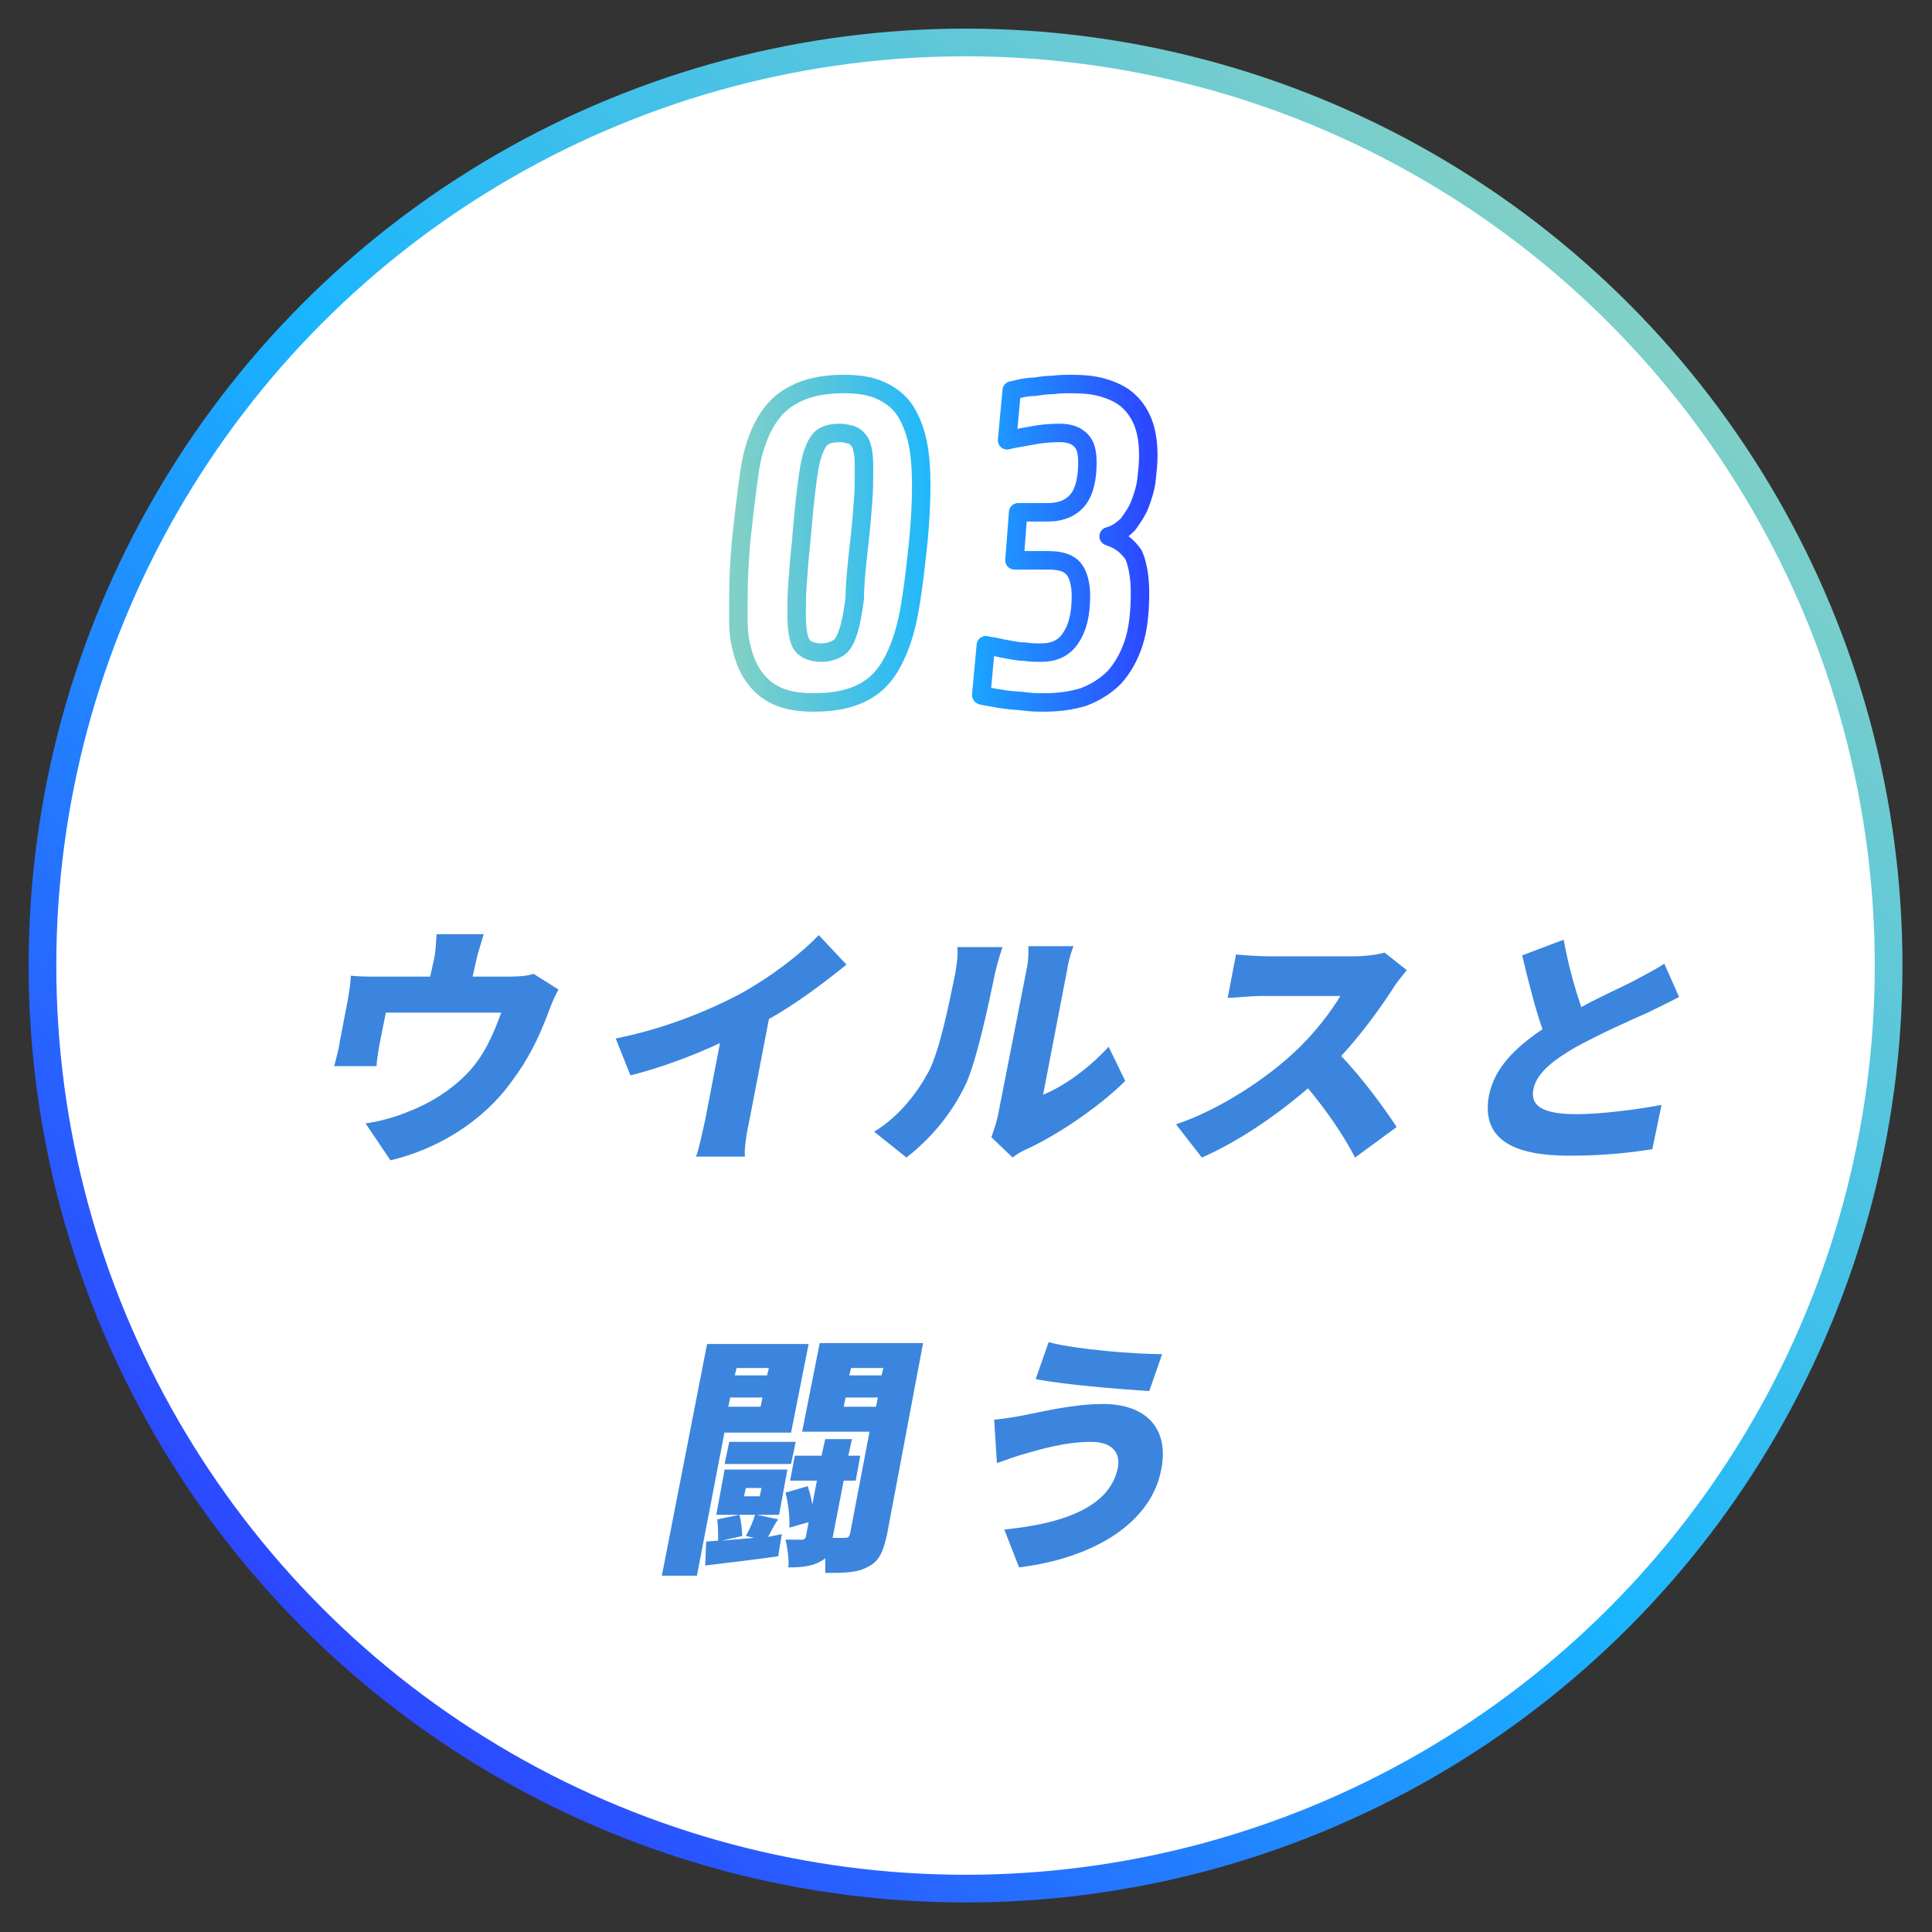
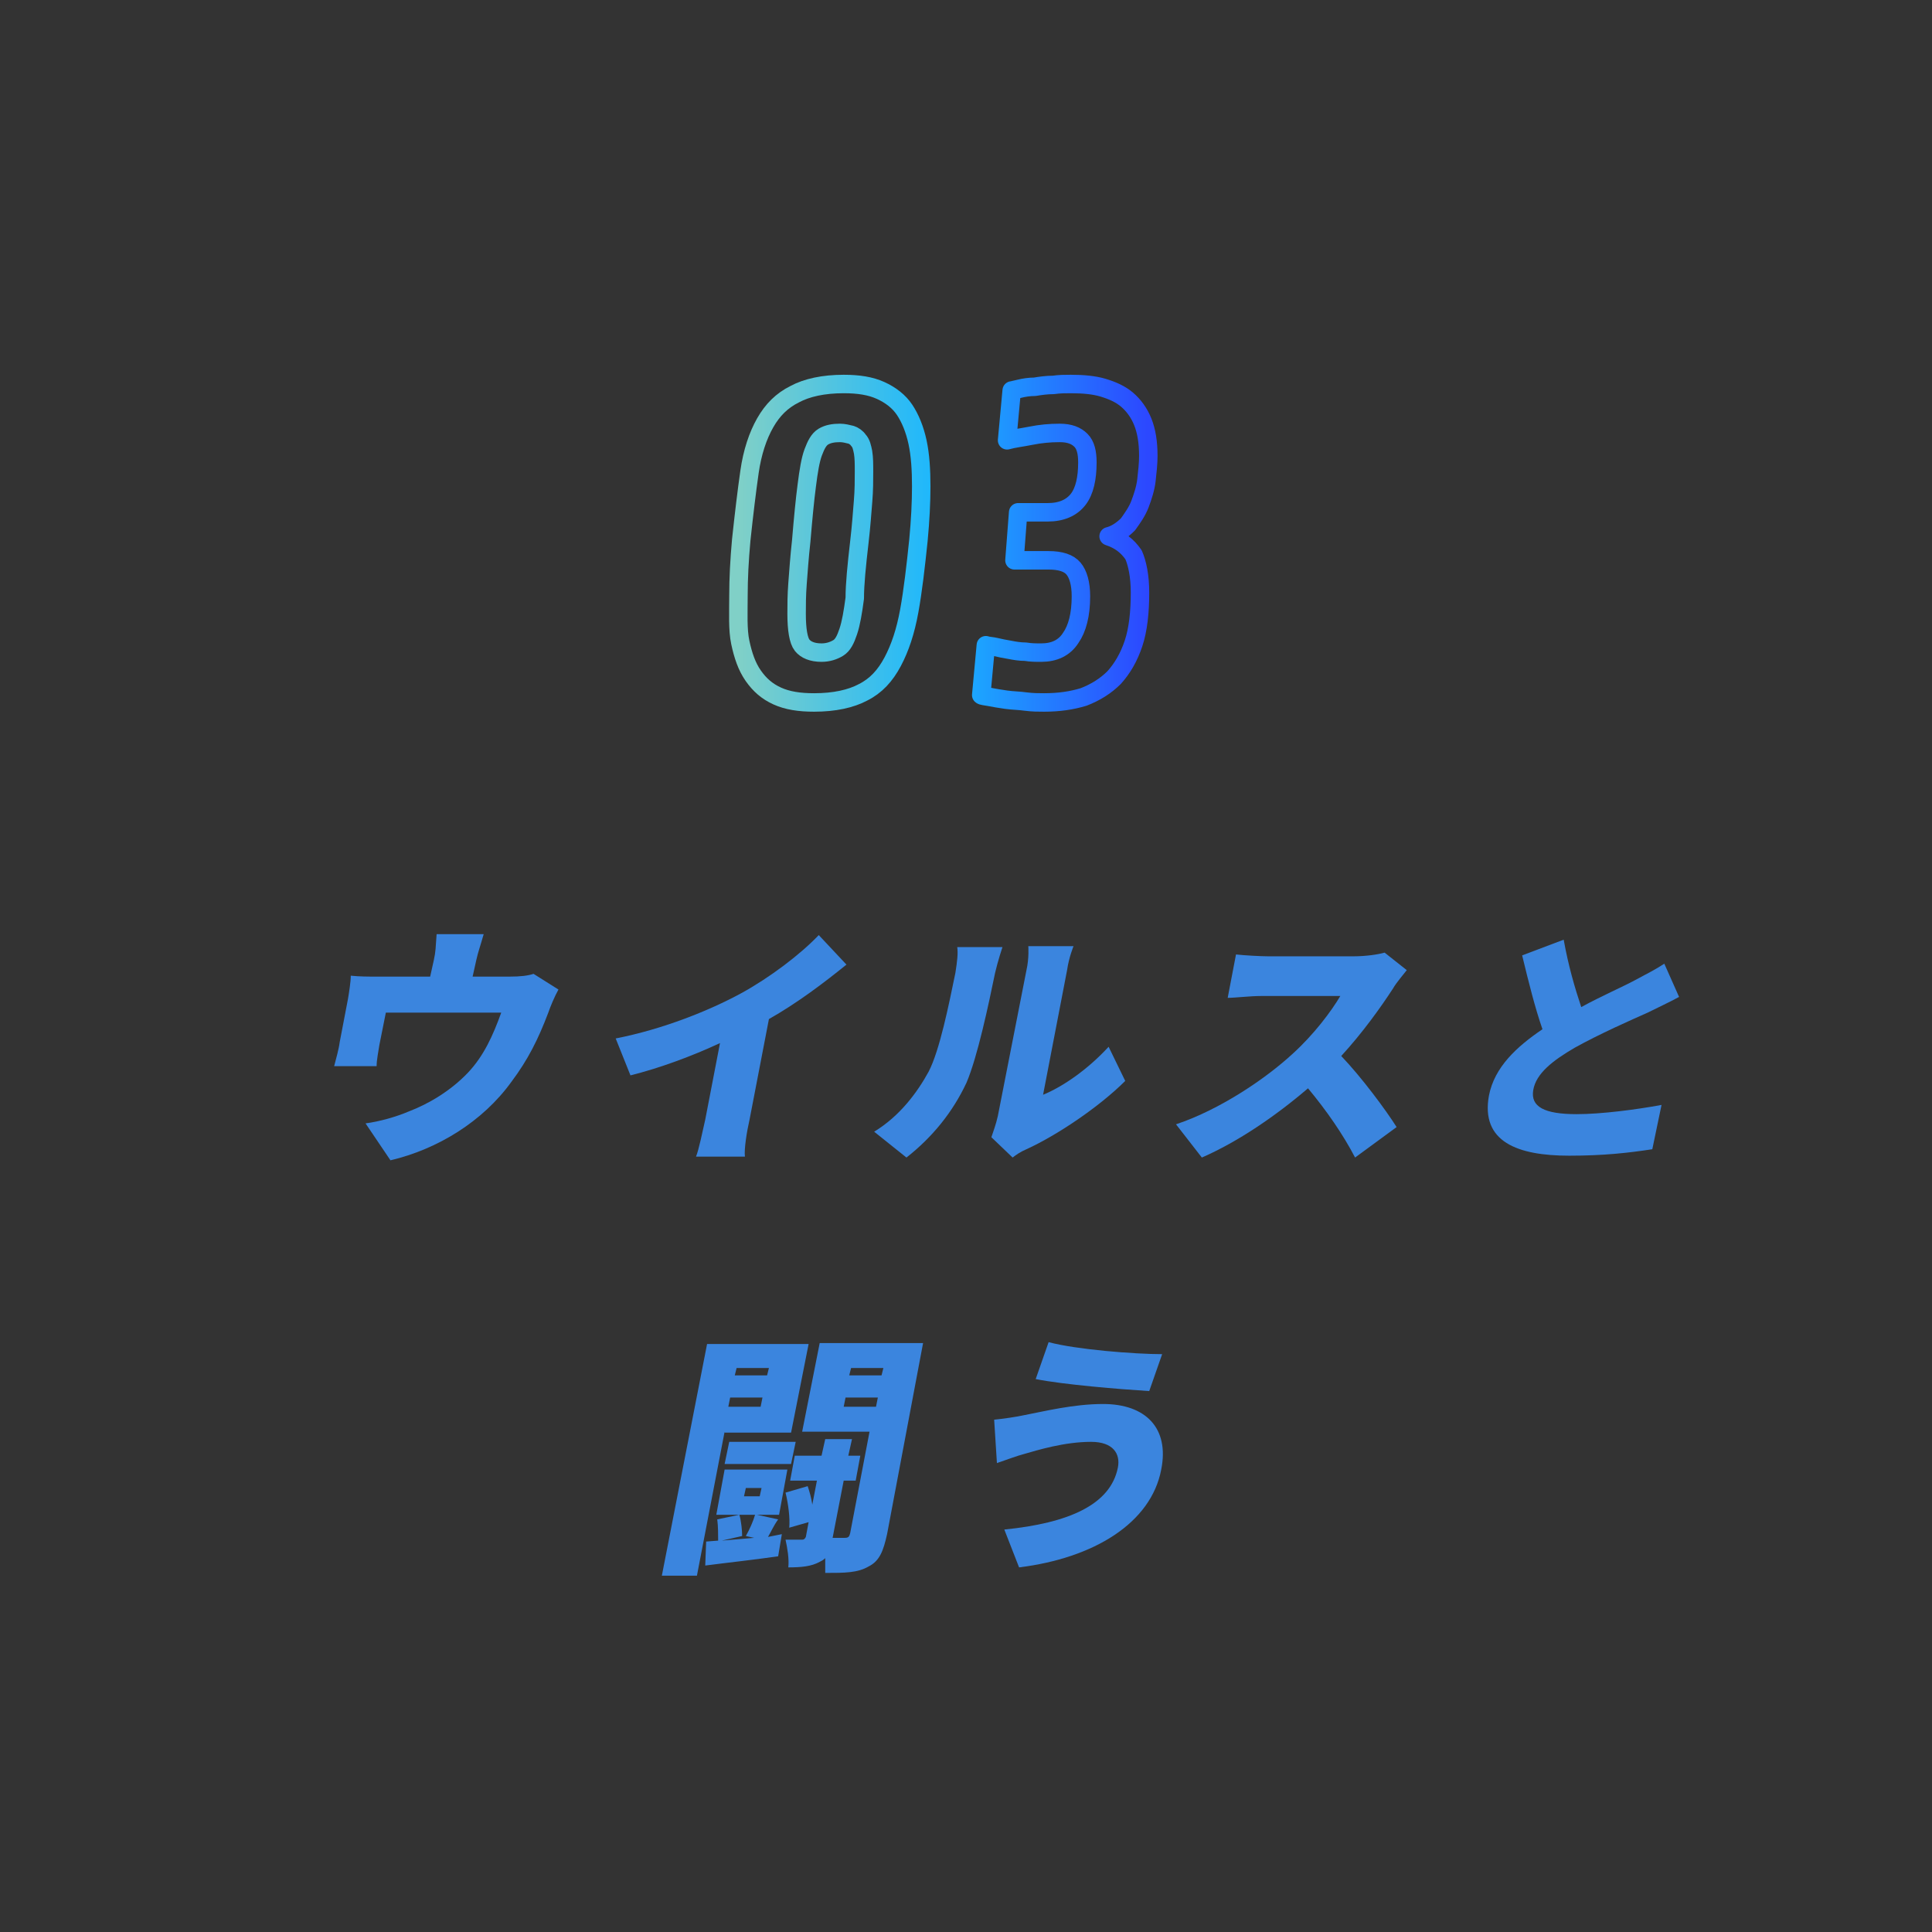
<svg xmlns="http://www.w3.org/2000/svg" version="1.1" id="レイヤー_1" x="0px" y="0px" width="209.3px" height="209.3px" viewBox="0 0 209.3 209.3" style="enable-background:new 0 0 209.3 209.3;" xml:space="preserve">
  <rect x="0" y="0" width="209.3" height="209.3" fill="#333333" stroke="none" />
  <style type="text/css">
	.st0{fill:#FFFFFF;stroke:url(#SVGID_1_);stroke-width:3;stroke-linecap:round;stroke-linejoin:round;}
	.st1{fill:#3B85DE;}
	
		.st2{fill:none;stroke:url(#SVGID_00000160876334546981701650000010715101855508509602_);stroke-width:2;stroke-linecap:round;stroke-linejoin:round;}
	
		.st3{fill:none;stroke:url(#SVGID_00000084527918789400829990000004728456397509961135_);stroke-width:2;stroke-linecap:round;stroke-linejoin:round;}
</style>
  <g>
    <linearGradient id="SVGID_1_" gradientUnits="userSpaceOnUse" x1="32.865" y1="176.408" x2="176.408" y2="32.865">
      <stop offset="0" style="stop-color:#2C48FF" />
      <stop offset="0.5" style="stop-color:#19B6FF" />
      <stop offset="1" style="stop-color:#80D0C7" />
    </linearGradient>
-     <circle class="st0" cx="104.6" cy="104.6" r="100" />
    <g>
      <g>
        <path class="st1" d="M60.5,107.2c-0.4,0.7-0.9,1.9-1.1,2.5c-1.1,2.9-2.2,5.1-4,7.5c-3.1,4.3-8,7.3-13.1,8.5l-2.7-4     c1.5-0.2,3.3-0.7,4.7-1.3c2.1-0.8,4.5-2.2,6.4-4.2c1.7-1.8,2.7-4,3.6-6.5H41.8l-0.7,3.5c-0.1,0.7-0.3,1.6-0.3,2.3h-4.6     c0.2-0.8,0.5-1.8,0.6-2.6l0.9-4.7c0.1-0.6,0.3-1.8,0.3-2.5c1,0.1,1.8,0.1,2.9,0.1h5.7l0.4-1.8c0.2-0.9,0.2-1.4,0.3-2.8h5.1     c-0.4,1.4-0.6,1.9-0.8,2.8l-0.4,1.8h4c1.2,0,2-0.1,2.6-0.3L60.5,107.2z" />
        <path class="st1" d="M81.2,121.3c-0.3,1.3-0.6,3.2-0.5,4h-5.3c0.3-0.7,0.7-2.7,1-4L78,113c-3,1.4-6.5,2.7-9.7,3.5l-1.6-4     c5.1-1,10.1-3,13.6-4.9c3.1-1.7,6.4-4.2,8.4-6.3l3,3.2c-2.6,2.1-5.4,4.2-8.4,5.9L81.2,121.3z" />
        <path class="st1" d="M94.7,122.6c2.8-1.7,4.7-4.3,5.9-6.5c1.2-2.3,2.2-7.3,2.9-10.7c0.2-1.3,0.3-2.1,0.2-2.8h4.9     c0,0-0.5,1.5-0.8,2.8c-0.7,3.4-1.9,9.1-3.1,11.9c-1.5,3.2-3.7,5.9-6.5,8.1L94.7,122.6z M107.4,123.2c0.2-0.6,0.5-1.4,0.7-2.3     l3.1-15.8c0.3-1.3,0.2-2.6,0.2-2.6h4.9c0,0-0.5,1.2-0.7,2.6l-2.6,13.5c2.2-0.9,4.9-2.8,7.1-5.2l1.8,3.7     c-2.8,2.8-7.4,5.9-10.7,7.4c-0.7,0.3-1.1,0.6-1.5,0.9L107.4,123.2z" />
        <path class="st1" d="M152.4,105.1c-0.3,0.4-1.1,1.3-1.5,2c-1.3,2-3.3,4.8-5.6,7.3c2.2,2.3,4.8,5.8,6,7.7l-4.5,3.3     c-1.3-2.5-3.1-5.1-5.1-7.5c-3.5,3-7.6,5.8-11.5,7.5l-2.8-3.6c4.8-1.6,9.8-5,12.7-7.7c2.2-2,4.1-4.5,5.1-6.2h-8.6     c-1.2,0-2.8,0.2-3.6,0.2l0.9-4.7c0.9,0.1,2.7,0.2,3.5,0.2h9.2c1.4,0,2.7-0.2,3.4-0.4L152.4,105.1z" />
        <path class="st1" d="M181.9,108c-1.1,0.6-2.2,1.1-3.4,1.7c-1.8,0.8-5.2,2.3-7.9,3.8c-2.4,1.4-4.2,2.8-4.5,4.6     c-0.3,1.8,1.2,2.6,4.7,2.6c2.7,0,6.5-0.5,9.2-1l-1,4.8c-2.6,0.4-5.3,0.7-9,0.7c-5.6,0-9.6-1.5-8.7-6.5c0.6-3.1,3-5.3,5.8-7.2     c-0.8-2.3-1.5-5.1-2.2-8l4.5-1.7c0.5,2.8,1.2,5.2,1.9,7.3c2.2-1.2,4.5-2.2,5.8-2.9c1.3-0.7,2.3-1.2,3.2-1.8L181.9,108z" />
        <path class="st1" d="M78.5,155.1l-3,15.6h-3.8l4.9-25.1h11l-1.9,9.6H78.5z M84.7,166.2l-0.4,2.4c-2.8,0.4-5.6,0.7-7.9,1l0.1-2.6     l1.3-0.1c0-0.6,0-1.6-0.1-2.3l2.4-0.5c0.2,0.7,0.3,1.7,0.3,2.3l-2.2,0.5c1.1-0.1,2.3-0.2,3.5-0.3l-0.9-0.2c0.4-0.7,0.8-1.6,1-2.3     h-4.2l0.9-4.9h6.8l-0.9,4.9H82l2.3,0.5c-0.5,0.7-0.8,1.4-1.1,1.9L84.7,166.2z M79,156.2h7.2l-0.5,2.4h-7.2L79,156.2z M82.4,152.4     l0.2-1h-3.5l-0.2,1H82.4z M79.8,148.2l-0.2,0.8h3.5l0.2-0.8H79.8z M80.6,162.1h1.7l0.2-0.9h-1.7L80.6,162.1z M96.1,166.2     c-0.4,1.8-0.8,2.9-2,3.5c-1.2,0.7-2.6,0.7-4.7,0.7c0-0.5,0-1,0-1.6c-0.2,0.2-0.4,0.3-0.6,0.4c-0.9,0.5-2,0.6-3.4,0.6     c0.1-0.9-0.1-2.1-0.3-3c0.8,0,1.6,0,1.8,0c0.2,0,0.3-0.1,0.4-0.3l0.3-1.6l-2.1,0.6c0.1-1-0.1-2.6-0.4-3.8l2.4-0.7     c0.2,0.6,0.4,1.3,0.5,2l0.5-2.6h-2.9l0.5-2.7h2.9l0.4-1.8h2.9l-0.4,1.8h1.3l-0.5,2.7h-1.3l-1.2,6.2c0.6,0,1.1,0,1.3,0     c0.4,0,0.5-0.1,0.6-0.5l2.1-11h-7.3l1.9-9.6h11.2L96.1,166.2z M94.9,152.4l0.2-1h-3.5l-0.2,1H94.9z M92.2,148.2l-0.2,0.8h3.5     l0.2-0.8H92.2z" />
        <path class="st1" d="M118.2,156.2c-2.9,0-5.8,0.9-7.2,1.3c-0.8,0.2-2.1,0.7-3,1l-0.3-4.7c1-0.1,2.4-0.3,3.3-0.5     c2.1-0.4,5.3-1.2,8.5-1.2c4.6,0,7.2,2.6,6.3,7.1c-1.1,5.8-7.3,9.6-15.4,10.6l-1.6-4.1c7-0.7,11.5-2.7,12.3-6.7     C121.4,157.5,120.6,156.2,118.2,156.2z M125.9,146.7l-1.4,4c-3.2-0.2-9.3-0.7-12.3-1.3l1.4-4     C116.6,146.2,122.9,146.7,125.9,146.7z" />
      </g>
    </g>
    <g>
      <g>
        <linearGradient id="SVGID_00000055707829686953229630000005406624776806654620_" gradientUnits="userSpaceOnUse" x1="79.997" y1="58.852" x2="124.252" y2="58.852">
          <stop offset="0" style="stop-color:#80D0C7" />
          <stop offset="0.5" style="stop-color:#19B6FF" />
          <stop offset="1" style="stop-color:#2C48FF" />
        </linearGradient>
        <path style="fill:none;stroke:url(#SVGID_00000055707829686953229630000005406624776806654620_);stroke-width:2;stroke-linecap:round;stroke-linejoin:round;" d="     M99.5,58.5c-0.3,2.9-0.6,5.5-1,7.7c-0.4,2.2-1,4-1.8,5.5s-1.8,2.6-3.2,3.3c-1.3,0.7-3.1,1.1-5.3,1.1c-1.6,0-2.9-0.2-4-0.7     c-1.1-0.5-1.9-1.2-2.6-2.2s-1.1-2.2-1.4-3.6S80,66.4,80,64.5c0-1.8,0.1-3.8,0.3-6c0.3-2.8,0.6-5.3,0.9-7.4s0.9-3.9,1.7-5.3     c0.8-1.4,1.8-2.4,3.2-3.1c1.3-0.7,3.1-1.1,5.3-1.1c1.6,0,2.9,0.2,4,0.7s2,1.2,2.6,2.1c0.6,0.9,1.1,2.1,1.4,3.5s0.4,3,0.4,4.8     C99.8,54.4,99.7,56.4,99.5,58.5z M93.1,58.7c0.2-1.7,0.3-3.2,0.4-4.4c0.1-1.2,0.1-2.3,0.1-3.2c0-0.8,0-1.5-0.1-2.1     c-0.1-0.5-0.2-1-0.5-1.3c-0.2-0.3-0.5-0.5-0.8-0.6c-0.4-0.1-0.8-0.2-1.2-0.2c-0.7,0-1.3,0.1-1.8,0.4s-0.8,0.9-1.1,1.7     c-0.3,0.8-0.5,2-0.7,3.6c-0.2,1.5-0.4,3.6-0.6,6c-0.2,1.8-0.3,3.3-0.4,4.6c-0.1,1.3-0.1,2.4-0.1,3.3c0,1.7,0.2,2.9,0.6,3.4     s1.1,0.8,2.1,0.8c0.7,0,1.3-0.2,1.8-0.5c0.5-0.3,0.8-0.9,1.1-1.8c0.3-0.9,0.5-2.1,0.7-3.6C92.6,63.3,92.8,61.3,93.1,58.7z" />
        <linearGradient id="SVGID_00000054235482186829521110000012644876114054639756_" gradientUnits="userSpaceOnUse" x1="79.997" y1="58.852" x2="124.252" y2="58.852">
          <stop offset="0" style="stop-color:#80D0C7" />
          <stop offset="0.5" style="stop-color:#19B6FF" />
          <stop offset="1" style="stop-color:#2C48FF" />
        </linearGradient>
        <path style="fill:none;stroke:url(#SVGID_00000054235482186829521110000012644876114054639756_);stroke-width:2;stroke-linecap:round;stroke-linejoin:round;" d="     M123.5,64.2c0,2.1-0.2,4-0.7,5.5c-0.5,1.5-1.2,2.7-2.1,3.7c-0.9,0.9-2,1.6-3.3,2.1c-1.3,0.4-2.7,0.6-4.3,0.6c-0.6,0-1.2,0-2-0.1     c-0.7-0.1-1.4-0.1-2.1-0.2s-1.3-0.2-1.8-0.3c-0.5-0.1-0.8-0.1-0.9-0.2l0.5-5.4c0.3,0.1,0.7,0.1,1.1,0.2c0.4,0.1,0.9,0.2,1.5,0.3     c0.5,0.1,1.1,0.2,1.7,0.2c0.6,0.1,1.1,0.1,1.7,0.1c1.4,0,2.5-0.5,3.2-1.6c0.7-1,1.1-2.5,1.1-4.5c0-1.4-0.3-2.4-0.8-3     c-0.5-0.6-1.4-0.9-2.7-0.9h-3.7l0.4-5.2h3.2c1.5,0,2.6-0.5,3.3-1.4c0.7-0.9,1-2.3,1-4c0-1.1-0.2-1.9-0.7-2.4s-1.2-0.8-2.3-0.8     c-1.1,0-2.1,0.1-3.1,0.3c-1,0.2-1.9,0.3-2.6,0.5l0.5-5.4c0.1,0,0.4-0.1,0.9-0.2c0.4-0.1,1-0.2,1.6-0.2c0.6-0.1,1.3-0.2,2-0.2     c0.7-0.1,1.3-0.1,1.9-0.1c1.3,0,2.5,0.1,3.5,0.4c1,0.3,1.9,0.7,2.6,1.3c0.7,0.6,1.3,1.4,1.7,2.4c0.4,1,0.6,2.2,0.6,3.7     c0,0.8-0.1,1.7-0.2,2.6c-0.1,0.9-0.4,1.8-0.7,2.6c-0.3,0.8-0.8,1.5-1.3,2.2c-0.6,0.6-1.3,1.1-2.1,1.3c1.2,0.4,2,1,2.7,2     C123.2,61,123.5,62.4,123.5,64.2z" />
      </g>
    </g>
  </g>
  <g>
</g>
  <g>
</g>
  <g>
</g>
  <g>
</g>
  <g>
</g>
  <g>
</g>
  <g>
</g>
  <g>
</g>
  <g>
</g>
  <g>
</g>
  <g>
</g>
  <g>
</g>
  <g>
</g>
  <g>
</g>
  <g>
</g>
</svg>